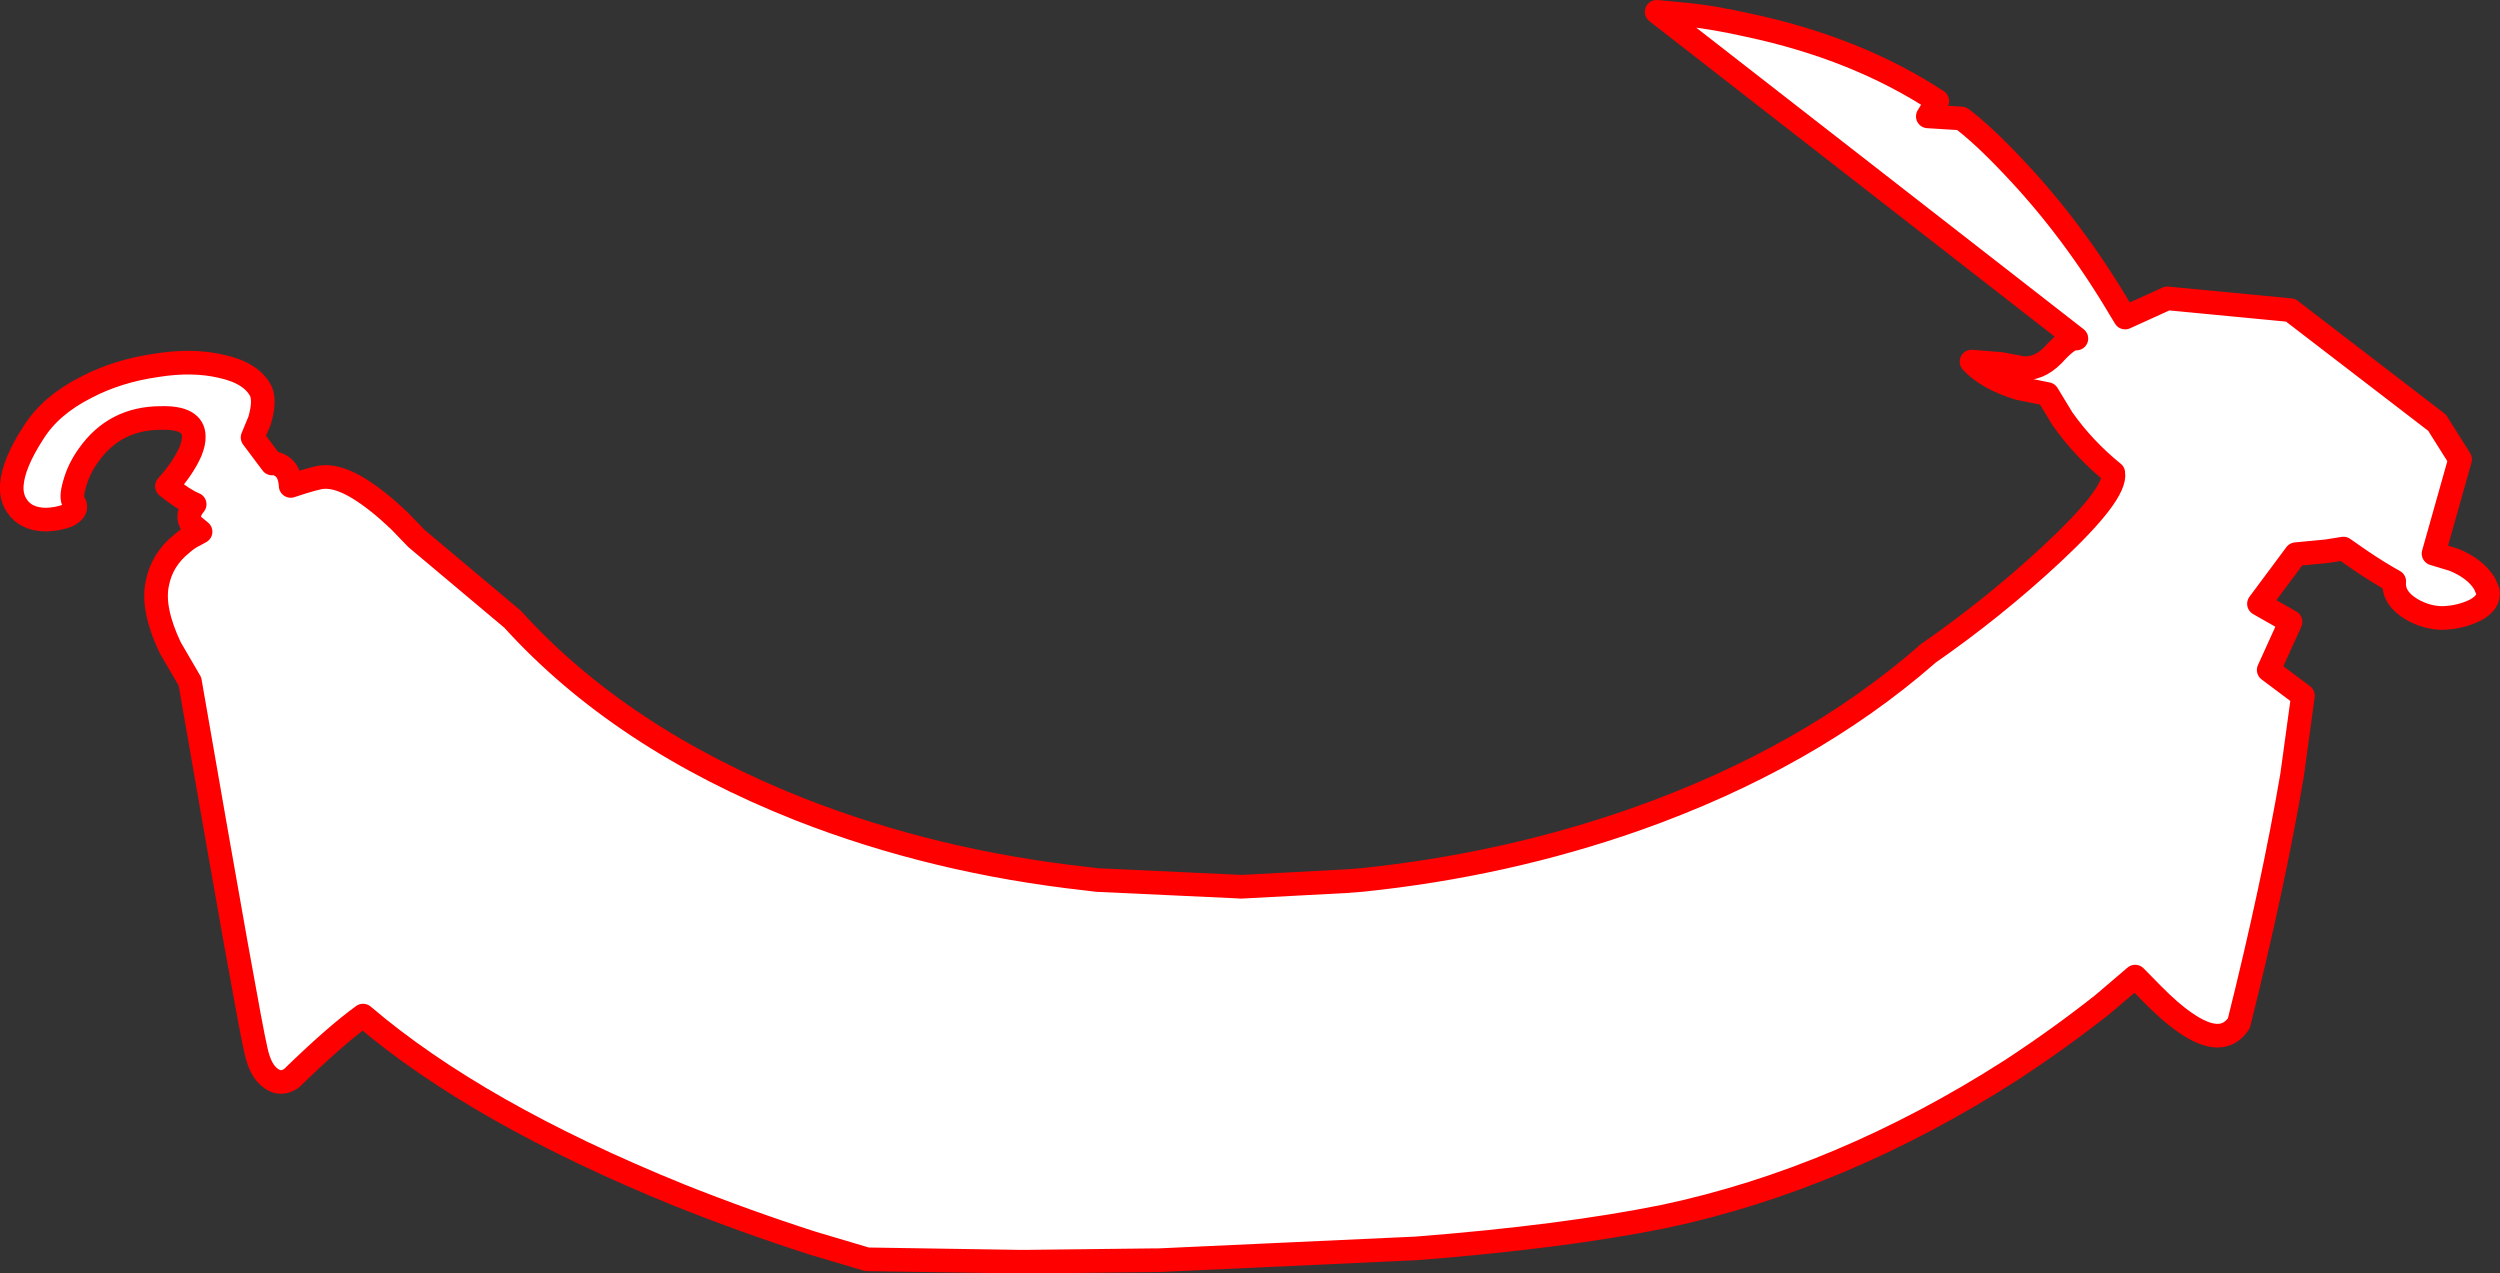
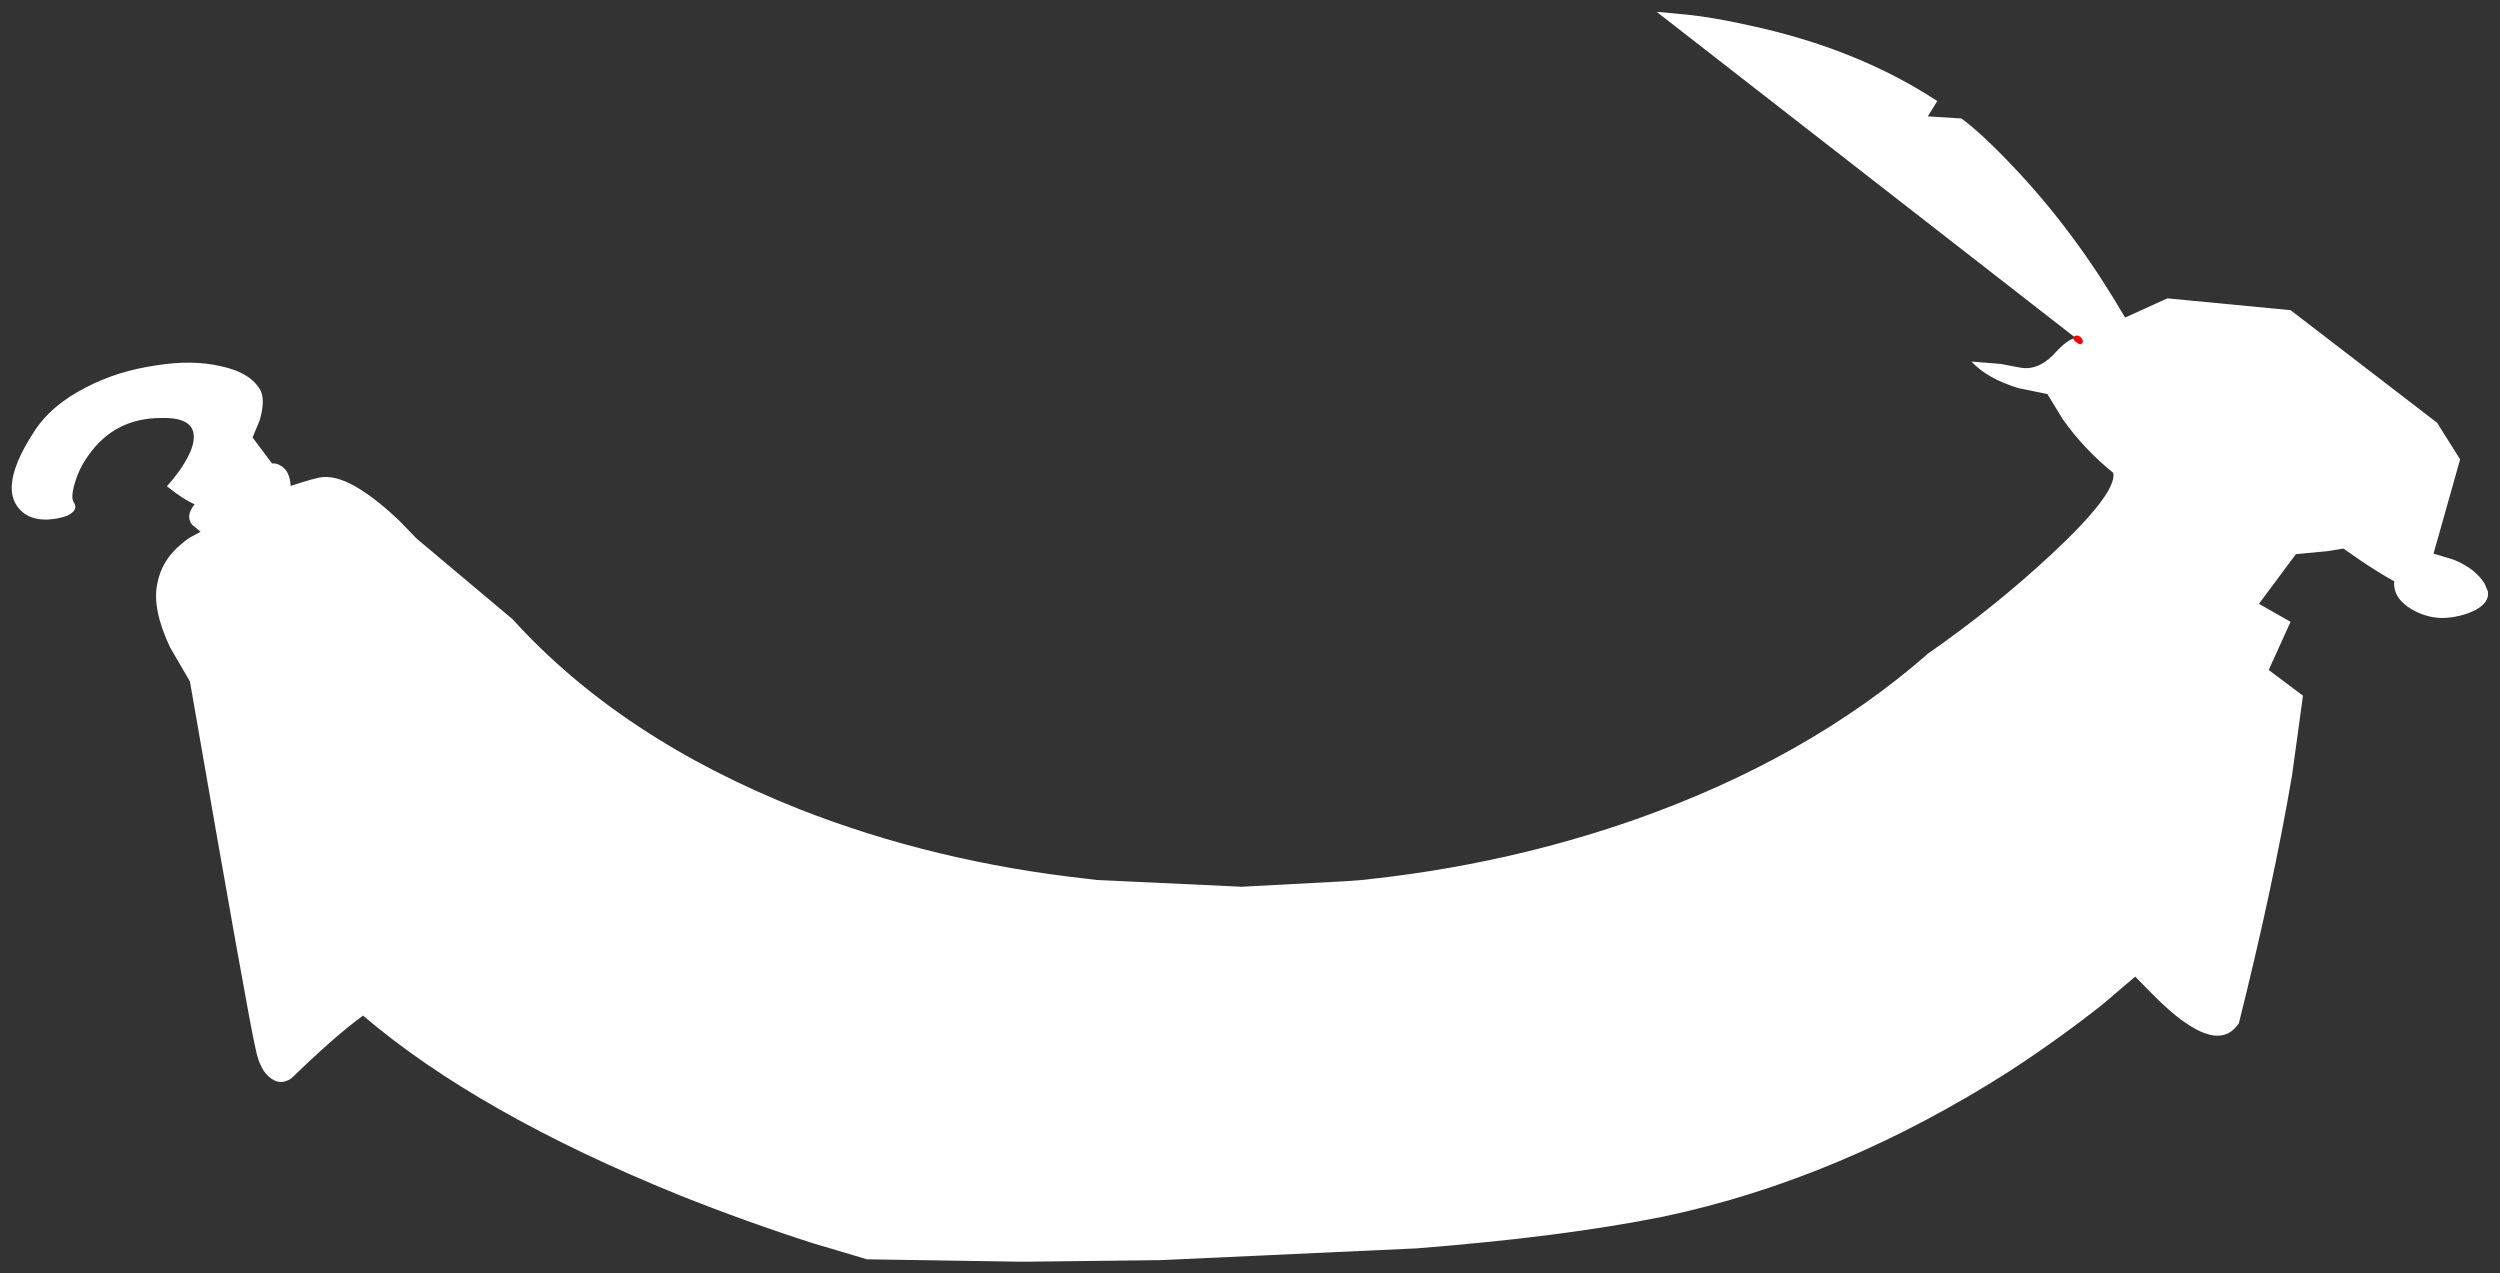
<svg xmlns="http://www.w3.org/2000/svg" height="215.55px" width="423.15px">
  <rect width="100%" height="100%" fill="#333333" stroke="none" />
  <g transform="matrix(1.0, 0.0, 0.0, 1.0, -139.55, -16.6)">
    <path d="M498.65 69.35 L499.25 70.35 506.4 67.1 527.25 69.1 552.05 88.15 555.95 94.35 551.45 110.3 554.9 111.35 Q558.55 112.85 560.1 115.4 L560.65 116.7 Q560.95 118.55 558.55 119.85 556.05 121.1 553.05 121.2 550.25 121.2 547.7 119.7 544.55 117.8 544.8 115.0 542.25 113.6 539.0 111.4 L536.2 109.45 533.4 109.9 528.15 110.4 521.9 118.8 527.25 121.85 523.55 130.0 529.35 134.35 527.5 147.85 Q524.3 166.6 518.5 189.8 515.65 194.1 509.3 189.6 506.95 188.0 503.75 184.75 L500.95 181.9 495.5 186.55 Q488.25 192.3 479.85 197.8 451.15 216.15 421.2 222.5 404.15 225.95 379.3 227.9 L335.75 229.9 335.1 229.9 313.6 230.15 311.9 230.15 286.3 229.75 277.05 227.0 Q265.7 223.35 254.55 218.9 220.4 205.05 201.0 188.5 196.3 191.9 188.9 199.1 187.1 200.35 185.45 199.15 183.6 197.9 182.85 194.3 181.65 189.35 171.7 131.95 L168.35 126.2 Q165.3 119.75 166.15 115.5 166.9 111.35 170.35 108.6 171.35 107.7 172.6 107.1 L173.5 106.6 172.05 105.4 Q170.9 103.9 172.5 101.95 170.65 101.2 167.8 98.9 170.55 95.85 171.8 93.0 172.4 91.5 172.35 90.45 172.3 87.2 166.8 87.35 158.95 87.35 154.5 93.7 152.85 96.0 152.15 98.6 151.5 100.85 152.05 101.65 152.9 102.95 150.9 103.9 149.2 104.5 147.4 104.55 143.95 104.55 142.4 102.2 141.4 100.7 141.55 98.65 141.8 95.1 145.2 89.85 148.1 85.2 154.15 82.15 159.4 79.4 165.95 78.45 172.1 77.45 177.0 78.6 182.1 79.7 183.7 82.8 184.45 84.45 183.5 87.75 L182.3 90.65 185.6 95.05 Q186.35 94.95 187.1 95.45 188.6 96.3 188.75 98.85 193.1 97.4 194.25 97.35 196.85 97.15 200.4 99.35 203.6 101.35 207.15 104.75 L210.05 107.75 226.3 121.4 Q244.6 141.6 274.95 153.6 297.65 162.5 323.6 165.35 L325.2 165.55 348.85 166.65 349.2 166.65 349.55 166.7 367.4 165.75 370.0 165.55 Q394.3 163.05 416.5 155.25 445.6 144.95 465.75 127.35 L465.7 127.35 Q476.95 119.55 486.8 110.4 497.85 100.1 497.25 96.65 492.25 92.6 488.65 87.5 L486.1 83.3 481.2 82.3 Q475.85 80.65 473.25 77.8 L478.2 78.2 481.65 78.85 Q484.45 79.3 487.05 76.7 489.55 73.9 490.85 73.85 L491.0 73.9 419.95 18.6 425.3 19.1 Q429.85 19.6 435.4 20.85 453.8 24.75 467.45 33.7 L465.85 36.3 471.55 36.65 Q475.15 39.35 480.2 44.7 490.45 55.45 498.55 69.2 L498.65 69.35 M491.0 73.9 L491.6 74.35 491.45 74.1 Q491.2 73.85 491.0 73.9" fill="#ffffff" fill-rule="evenodd" stroke="none" />
-     <path d="M498.65 69.35 L499.25 70.35 506.4 67.1 527.25 69.1 552.05 88.15 555.95 94.35 551.45 110.3 554.9 111.35 Q558.55 112.85 560.1 115.4 L560.65 116.7 Q560.95 118.55 558.55 119.85 556.05 121.1 553.05 121.2 550.25 121.2 547.7 119.7 544.55 117.8 544.8 115.0 542.25 113.6 539.0 111.4 L536.2 109.45 533.4 109.9 528.15 110.4 521.9 118.8 527.25 121.85 523.55 130.0 529.35 134.35 527.5 147.85 Q524.3 166.6 518.5 189.8 515.65 194.1 509.3 189.6 506.95 188.0 503.75 184.75 L500.95 181.9 495.5 186.55 Q488.25 192.3 479.85 197.8 451.15 216.15 421.2 222.5 404.15 225.95 379.3 227.9 L335.75 229.9 335.1 229.9 313.6 230.15 311.9 230.15 286.3 229.75 277.05 227.0 Q265.7 223.35 254.55 218.9 220.4 205.05 201.0 188.5 196.3 191.9 188.9 199.1 187.1 200.35 185.45 199.15 183.6 197.9 182.85 194.3 181.65 189.35 171.7 131.95 L168.35 126.2 Q165.3 119.75 166.15 115.5 166.9 111.35 170.35 108.6 171.35 107.7 172.6 107.1 L173.5 106.6 172.05 105.4 Q170.9 103.9 172.5 101.95 170.65 101.2 167.8 98.9 170.55 95.85 171.8 93.0 172.4 91.5 172.35 90.45 172.3 87.2 166.8 87.35 158.95 87.35 154.5 93.7 152.85 96.0 152.15 98.6 151.5 100.85 152.05 101.65 152.9 102.95 150.9 103.9 149.2 104.5 147.4 104.55 143.95 104.55 142.4 102.2 141.4 100.7 141.55 98.65 141.8 95.1 145.2 89.85 148.1 85.2 154.15 82.15 159.4 79.4 165.95 78.45 172.1 77.45 177.0 78.6 182.1 79.7 183.7 82.8 184.45 84.45 183.5 87.75 L182.3 90.65 185.6 95.05 Q186.35 94.95 187.1 95.45 188.6 96.3 188.75 98.85 193.1 97.4 194.25 97.35 196.85 97.15 200.4 99.35 203.6 101.35 207.15 104.75 L210.05 107.75 226.3 121.4 Q244.6 141.6 274.95 153.6 297.65 162.5 323.6 165.35 L325.2 165.55 348.85 166.65 349.2 166.65 349.55 166.7 367.4 165.75 370.0 165.55 Q394.3 163.05 416.5 155.25 445.6 144.95 465.75 127.35 L465.7 127.35 Q476.95 119.55 486.8 110.4 497.85 100.1 497.25 96.65 492.25 92.6 488.65 87.5 L486.1 83.3 481.2 82.3 Q475.85 80.65 473.25 77.8 L478.2 78.2 481.65 78.85 Q484.45 79.3 487.05 76.7 489.55 73.9 490.85 73.85 L491.0 73.9 419.95 18.6 425.3 19.1 Q429.85 19.6 435.4 20.85 453.8 24.75 467.45 33.7 L465.85 36.3 471.55 36.65 Q475.15 39.35 480.2 44.7 490.45 55.45 498.55 69.2 L498.65 69.35" fill="none" stroke="#ff0000" stroke-linecap="round" stroke-linejoin="round" stroke-width="4.0" />
    <path d="M491.0 73.9 Q491.2 73.85 491.45 74.1 L491.6 74.35 491.0 73.9" fill="none" stroke="#ff0000" stroke-linecap="round" stroke-linejoin="round" stroke-width="1.0" />
  </g>
</svg>